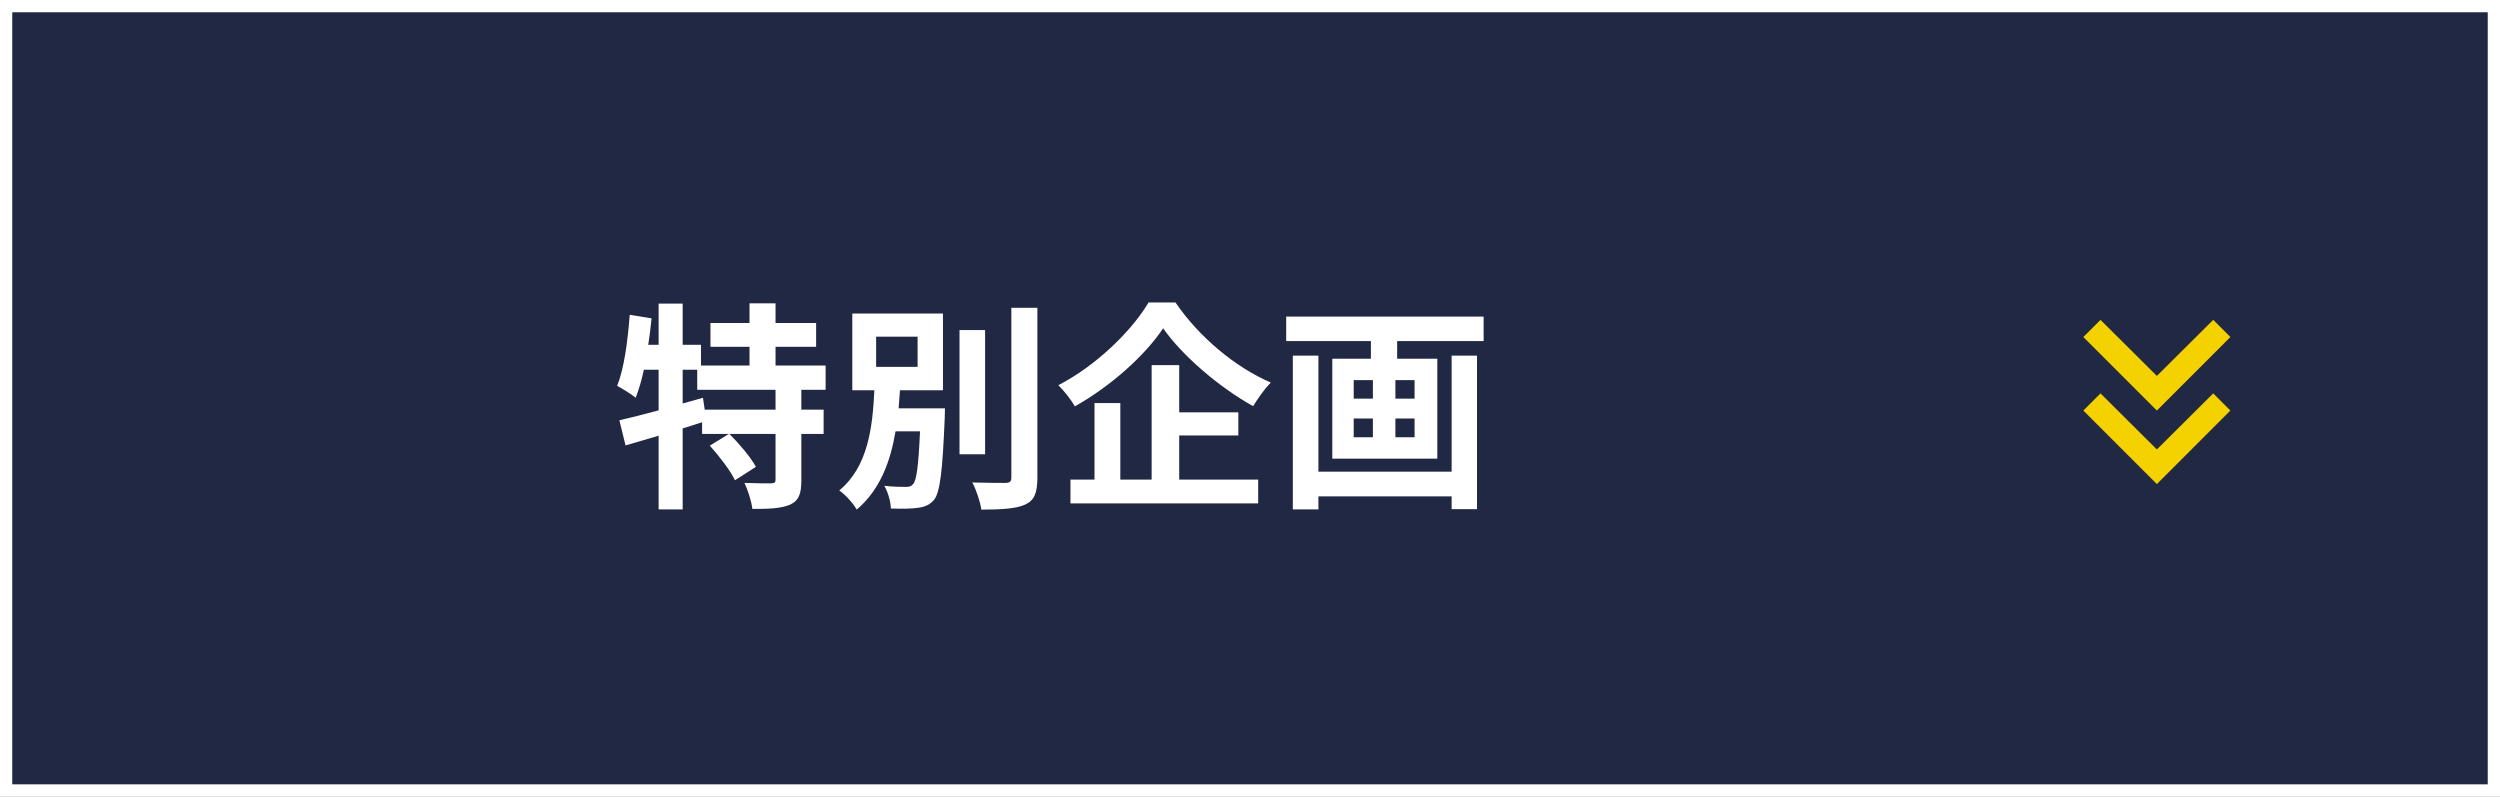
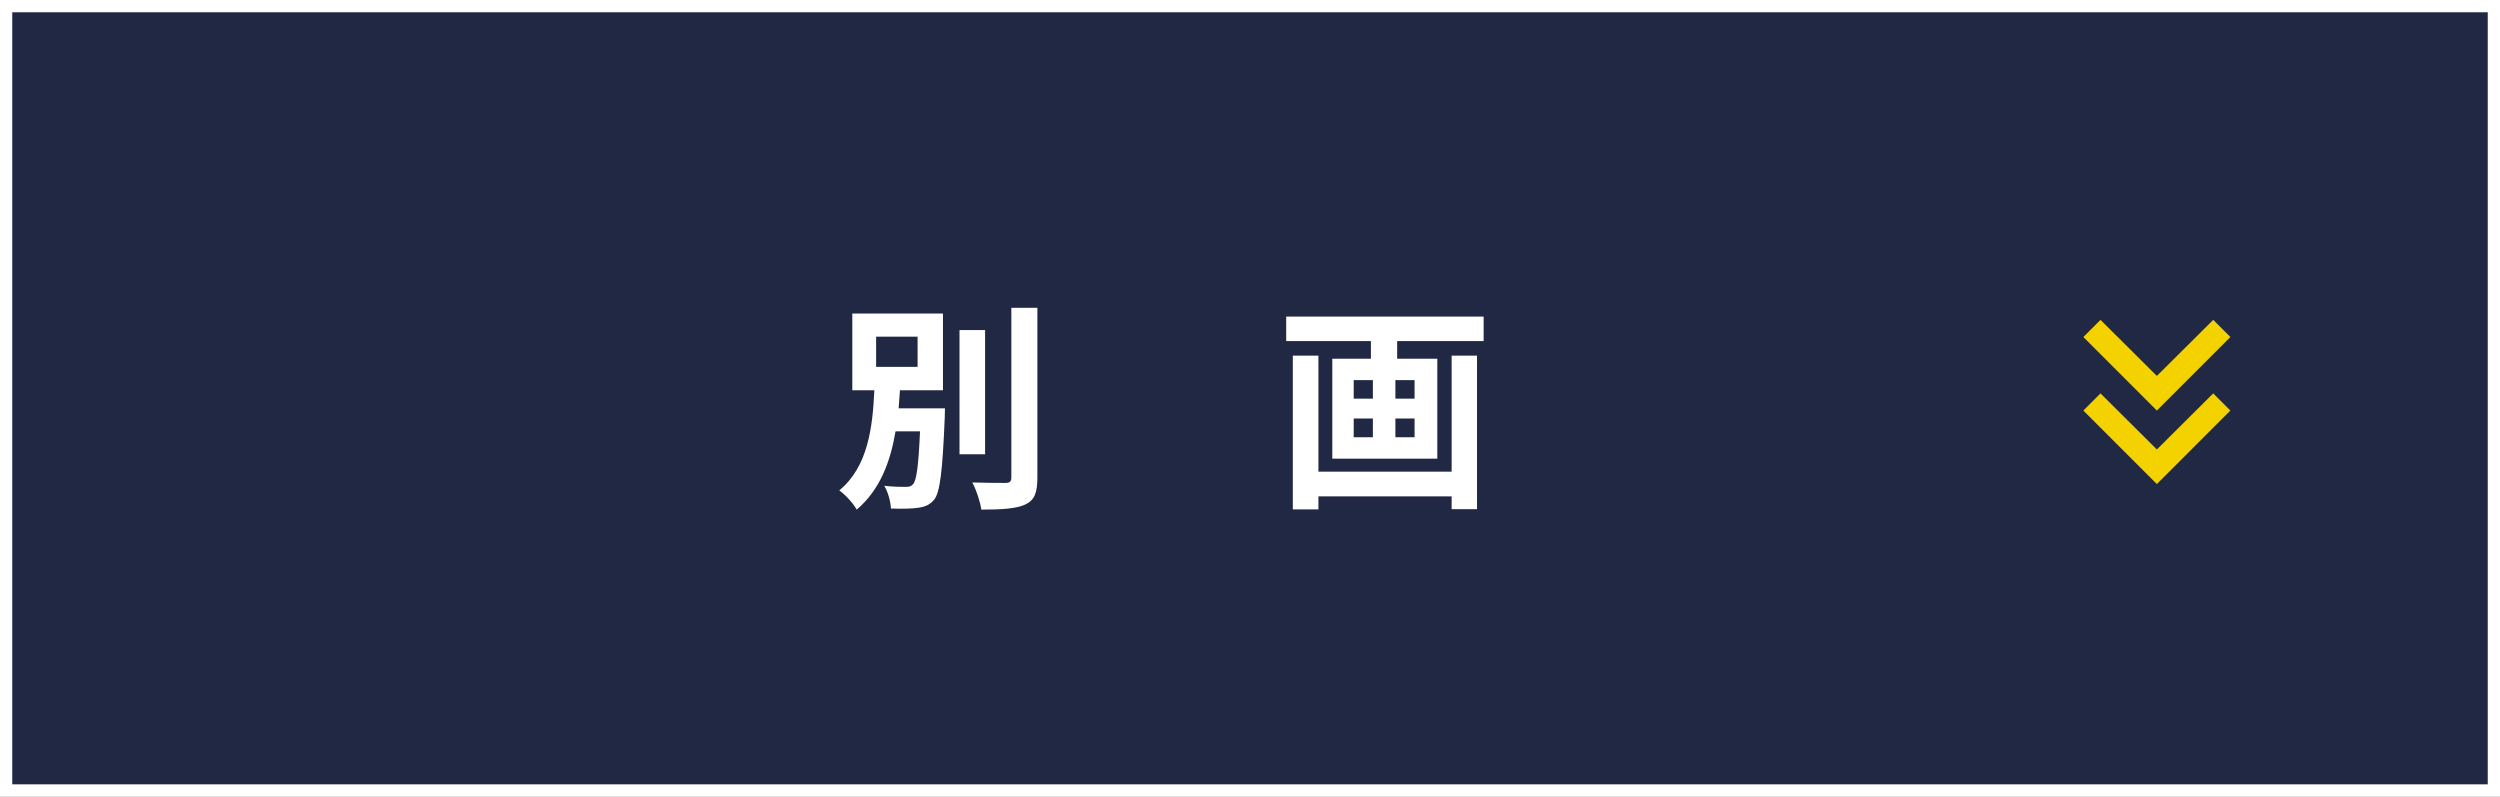
<svg xmlns="http://www.w3.org/2000/svg" width="204" height="65" viewBox="0 0 204 65" fill="none">
  <rect x="0" y="0" width="204" height="65" fill="#808080" stroke="none" />
  <rect x="0.5" y="0.5" width="203" height="64" fill="#212843" />
  <rect x="0.5" y="0.5" width="203" height="64" stroke="white" />
  <path d="M118.454 38.488V29.02H120.524V41.548H118.454V40.504H107.582V41.566H105.494V29.02H107.582V38.488H118.454ZM115.43 32.53V31.018H113.864V32.53H115.43ZM115.43 35.68V34.15H113.864V35.68H115.43ZM110.462 34.15V35.68H112.028V34.15H110.462ZM110.462 31.018V32.53H112.028V31.018H110.462ZM104.954 25.834H121.064V27.832H114.008V29.272H117.284V37.426H108.716V29.272H111.866V27.832H104.954V25.834Z" fill="white" />
-   <path d="M93.722 24.682H95.918C97.862 27.526 100.814 29.974 103.694 31.216C103.154 31.774 102.668 32.476 102.254 33.142C99.464 31.594 96.458 29.002 94.91 26.788C93.452 28.984 90.68 31.486 87.71 33.16C87.44 32.674 86.828 31.882 86.36 31.432C89.474 29.83 92.372 26.968 93.722 24.682ZM96.224 35.536V39.136H102.668V41.08H87.35V39.136H89.312V32.89H91.418V39.136H93.974V29.794H96.224V33.646H101.048V35.536H96.224Z" fill="white" />
  <path d="M71.492 27.472V29.938H74.876V27.472H71.492ZM73.328 33.322H77.108C77.108 33.322 77.09 33.844 77.09 34.096C76.91 38.434 76.712 40.162 76.226 40.774C75.866 41.206 75.452 41.368 74.876 41.44C74.39 41.512 73.562 41.53 72.698 41.494C72.68 40.936 72.464 40.162 72.158 39.64C72.878 39.73 73.598 39.73 73.922 39.73C74.192 39.73 74.354 39.694 74.516 39.496C74.786 39.19 74.948 38.038 75.074 35.194H73.076C72.662 37.66 71.816 39.964 69.908 41.584C69.602 41.044 68.99 40.378 68.486 40.018C70.844 38.074 71.204 34.834 71.348 31.846H69.548V25.582H76.946V31.846H73.436C73.4 32.332 73.364 32.836 73.328 33.322ZM80.384 26.932V37.066H78.296V26.932H80.384ZM82.526 25.114H84.65V38.974C84.65 40.234 84.398 40.828 83.66 41.17C82.922 41.512 81.716 41.584 80.078 41.584C79.988 40.954 79.664 39.964 79.34 39.37C80.51 39.406 81.662 39.406 82.04 39.406C82.382 39.406 82.526 39.298 82.526 38.974V25.114Z" fill="white" />
-   <path d="M63.284 33.43V31.81H56.894V30.172H55.706V32.926L57.362 32.458L57.506 33.43H63.284ZM67.37 31.81H65.39V33.43H67.208V35.41H65.39V39.172C65.39 40.252 65.21 40.828 64.49 41.17C63.752 41.494 62.744 41.53 61.394 41.53C61.322 40.918 61.034 40 60.746 39.406C61.646 39.442 62.618 39.442 62.906 39.442C63.212 39.424 63.284 39.37 63.284 39.136V35.41H59.522C60.314 36.202 61.25 37.3 61.682 38.092L59.972 39.19C59.612 38.416 58.694 37.228 57.92 36.364L59.468 35.41H57.29V34.456C56.768 34.618 56.228 34.798 55.706 34.96V41.566H53.744V35.554C52.772 35.842 51.854 36.112 51.044 36.346L50.54 34.294C51.422 34.096 52.538 33.808 53.744 33.484V30.172H52.538C52.358 31.036 52.124 31.81 51.872 32.458C51.548 32.188 50.774 31.702 50.36 31.486C50.936 30.046 51.224 27.814 51.386 25.69L53.168 25.978C53.096 26.698 53.006 27.418 52.898 28.138H53.744V24.772H55.706V28.138H57.2V29.83H61.16V28.3H57.974V26.356H61.16V24.754H63.284V26.356H66.596V28.3H63.284V29.83H67.37V31.81Z" fill="white" />
  <mask id="mask0_2458_1960" style="mask-type:alpha" maskUnits="userSpaceOnUse" x="164" y="20" width="24" height="25">
    <rect x="164" y="20.5" width="24" height="24" fill="#D9D9D9" />
  </mask>
  <g mask="url(#mask0_2458_1960)">
    <path d="M176 39.5L170 33.5L171.4 32.1L176 36.675L180.6 32.1L182 33.5L176 39.5ZM176 33.5L170 27.5L171.4 26.1L176 30.675L180.6 26.1L182 27.5L176 33.5Z" fill="#F4D200" />
  </g>
</svg>